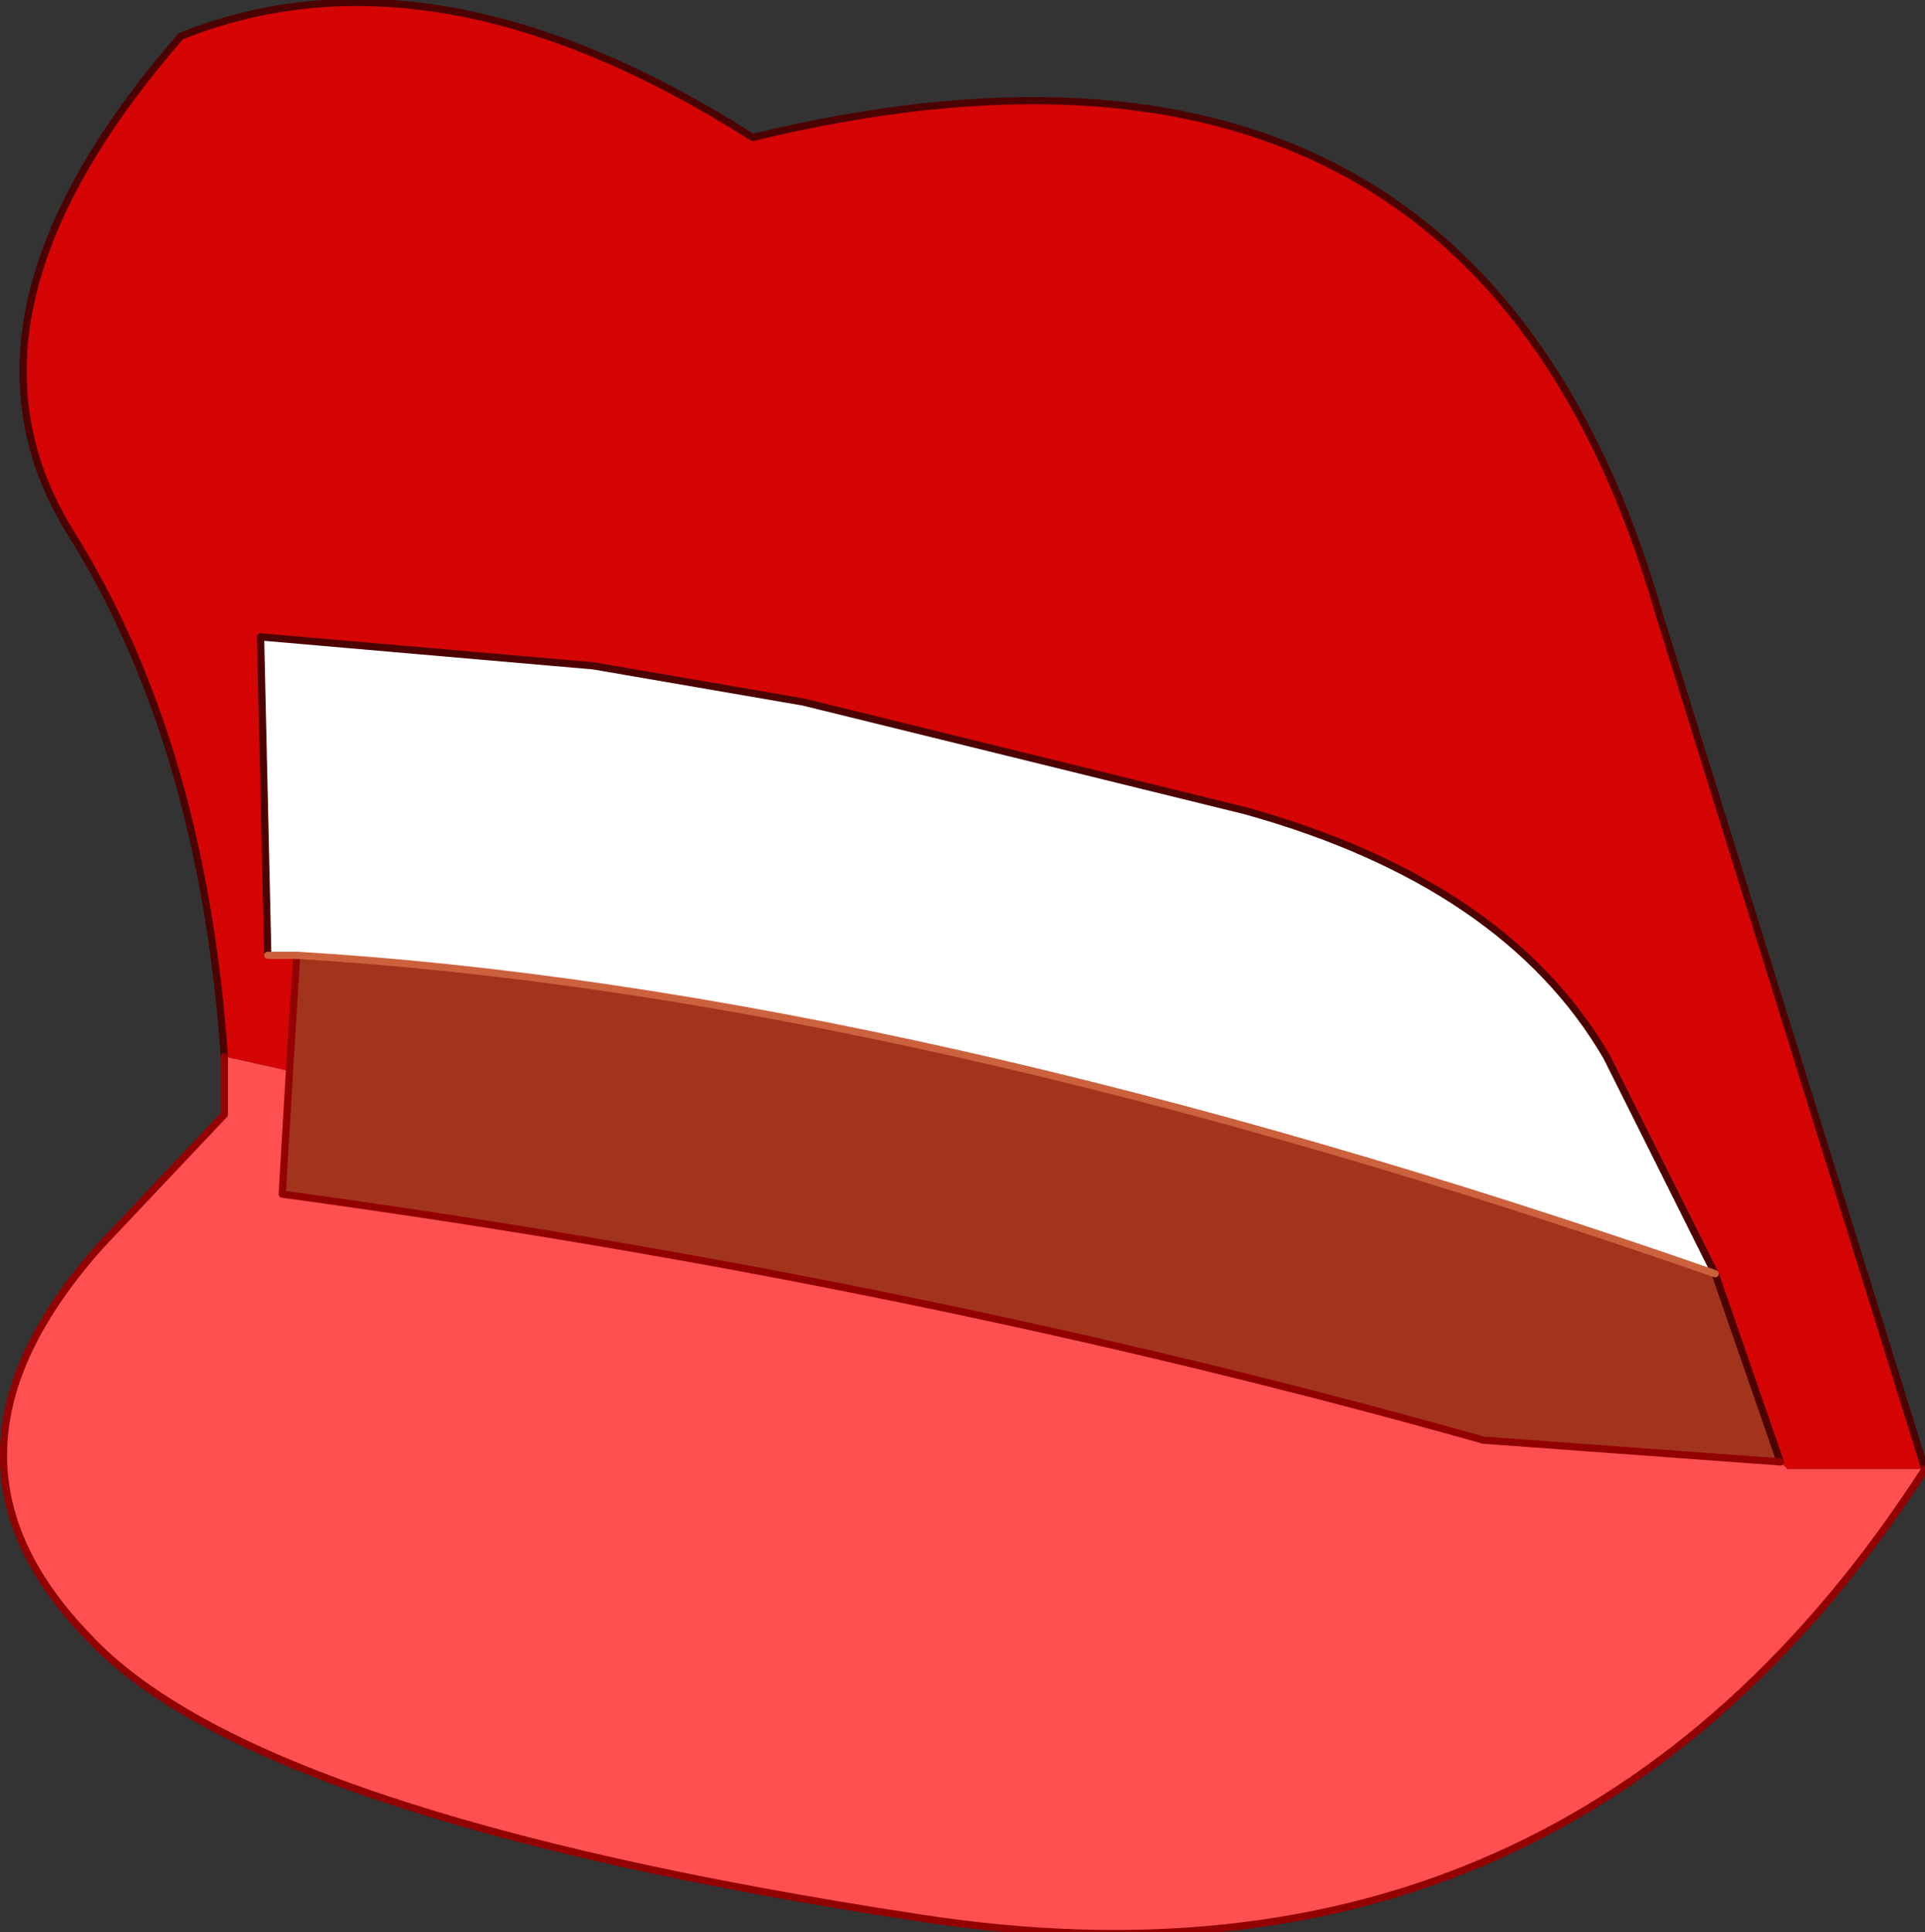
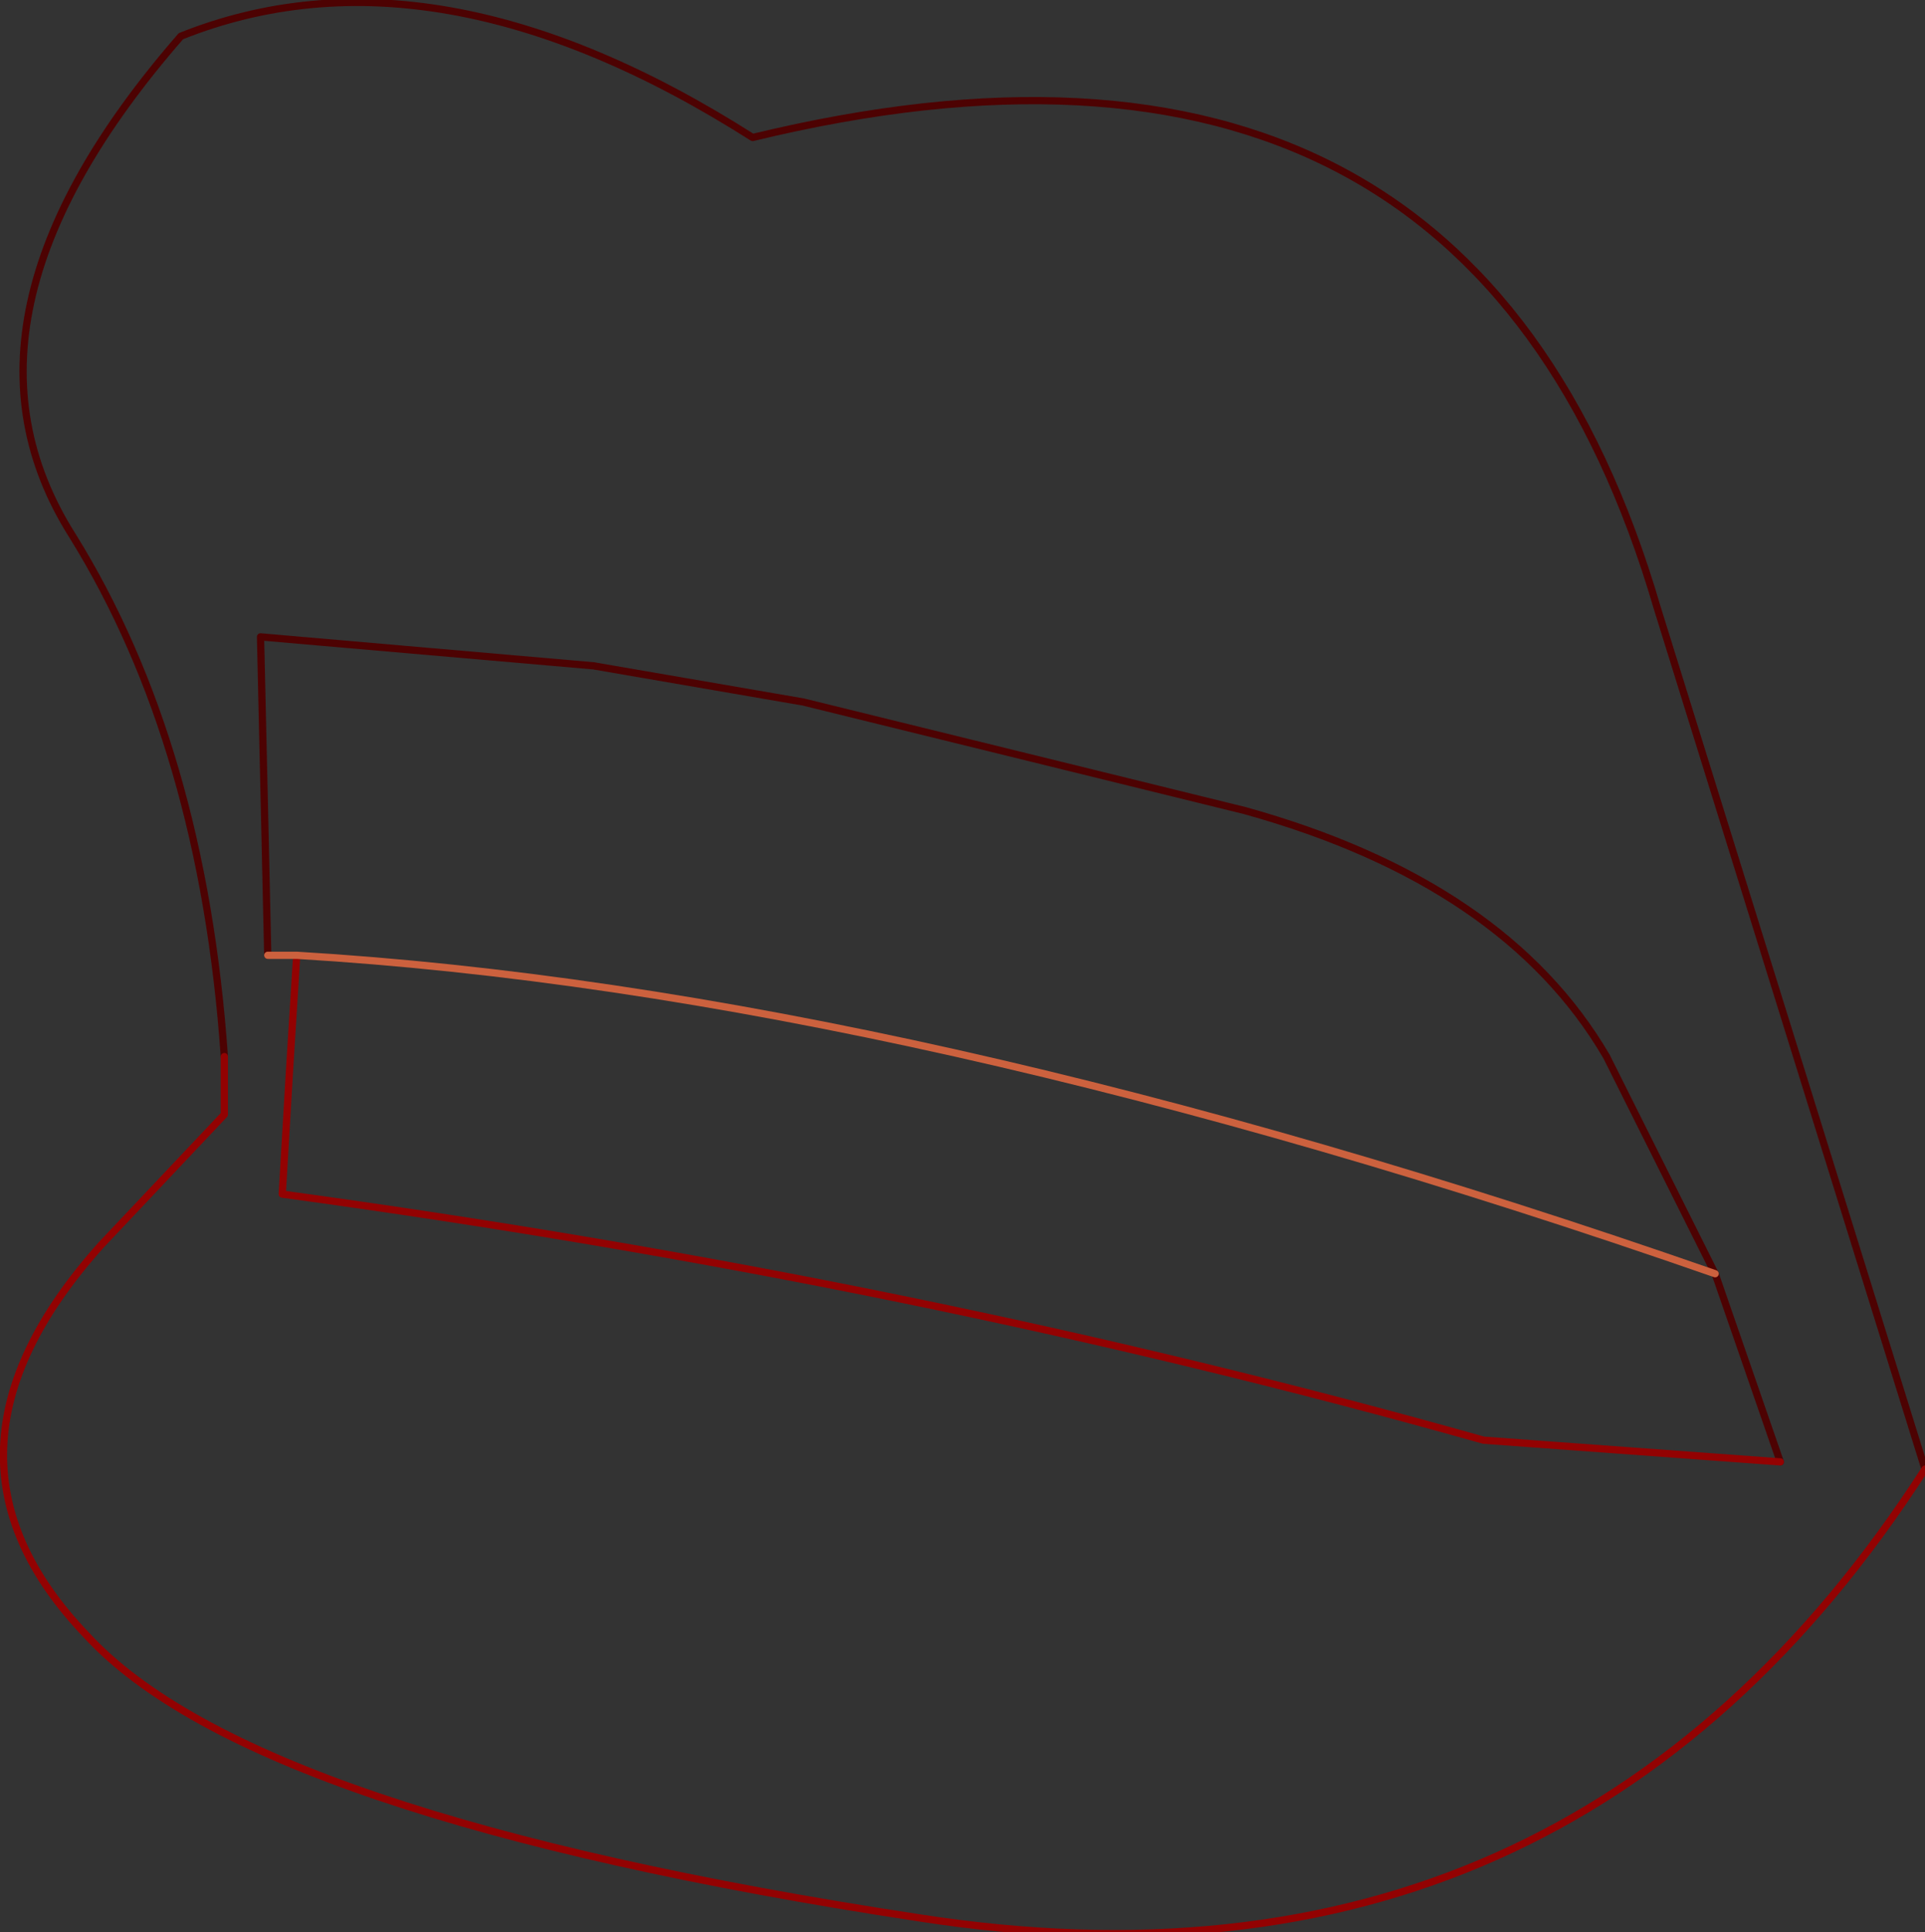
<svg xmlns="http://www.w3.org/2000/svg" height="13.35px" width="13.3px">
  <rect width="100%" height="100%" fill="#333333" stroke="none" />
  <g transform="matrix(1.0, 0.0, 0.0, 1.0, 6.6, 6.75)">
-     <path d="M-4.55 -0.15 L-4.75 -0.15 -4.8 -2.35 -2.5 -2.15 -1.05 -1.9 2.0 -1.15 Q3.8 -0.65 4.5 0.55 L5.25 2.05 Q-0.35 0.1 -4.55 -0.15" fill="#ffffff" fill-rule="evenodd" stroke="none" />
-     <path d="M-4.75 -0.15 L-4.55 -0.15 -4.6 0.65 -5.05 0.55 Q-5.2 -1.6 -6.1 -3.05 -7.05 -4.55 -5.35 -6.5 -3.6 -7.2 -1.4 -5.8 3.55 -7.0 4.85 -2.55 L6.7 3.4 5.75 3.4 5.7 3.35 5.25 2.05 4.5 0.55 Q3.8 -0.65 2.0 -1.15 L-1.05 -1.9 -2.5 -2.15 -4.8 -2.35 -4.75 -0.15" fill="#d50505" fill-rule="evenodd" stroke="none" />
-     <path d="M5.7 3.35 L5.75 3.4 6.7 3.4 Q4.25 7.2 -0.25 6.5 -4.85 5.8 -6.0 4.55 -7.2 3.3 -5.9 1.85 L-5.05 0.95 -5.05 0.55 -4.6 0.65 -4.65 1.5 Q-0.25 2.1 3.65 3.2 L5.7 3.35" fill="#fe5051" fill-rule="evenodd" stroke="none" />
-     <path d="M5.25 2.05 L5.7 3.35 3.65 3.2 Q-0.25 2.1 -4.65 1.5 L-4.6 0.65 -4.55 -0.15 Q-0.35 0.1 5.25 2.05" fill="#a2341e" fill-rule="evenodd" stroke="none" />
    <path d="M-4.75 -0.15 L-4.8 -2.35 -2.5 -2.15 -1.05 -1.9 2.0 -1.15 Q3.8 -0.65 4.5 0.55 L5.25 2.05 5.7 3.35 M6.7 3.4 L4.85 -2.55 Q3.55 -7.0 -1.4 -5.8 -3.6 -7.2 -5.35 -6.5 -7.05 -4.55 -6.1 -3.05 -5.2 -1.6 -5.05 0.55" fill="none" stroke="#4d0202" stroke-linecap="round" stroke-linejoin="round" stroke-width="0.05" />
    <path d="M-4.6 0.65 L-4.55 -0.15 M5.7 3.35 L3.65 3.2 Q-0.25 2.1 -4.65 1.5 L-4.6 0.65 M6.7 3.4 Q4.25 7.2 -0.25 6.5 -4.85 5.8 -6.0 4.55 -7.2 3.3 -5.9 1.85 L-5.05 0.95 -5.05 0.55" fill="none" stroke="#930202" stroke-linecap="round" stroke-linejoin="round" stroke-width="0.05" />
    <path d="M-4.55 -0.15 L-4.75 -0.15 M-4.55 -0.15 Q-0.35 0.1 5.25 2.05" fill="none" stroke="#cc613e" stroke-linecap="round" stroke-linejoin="round" stroke-width="0.05" />
  </g>
</svg>